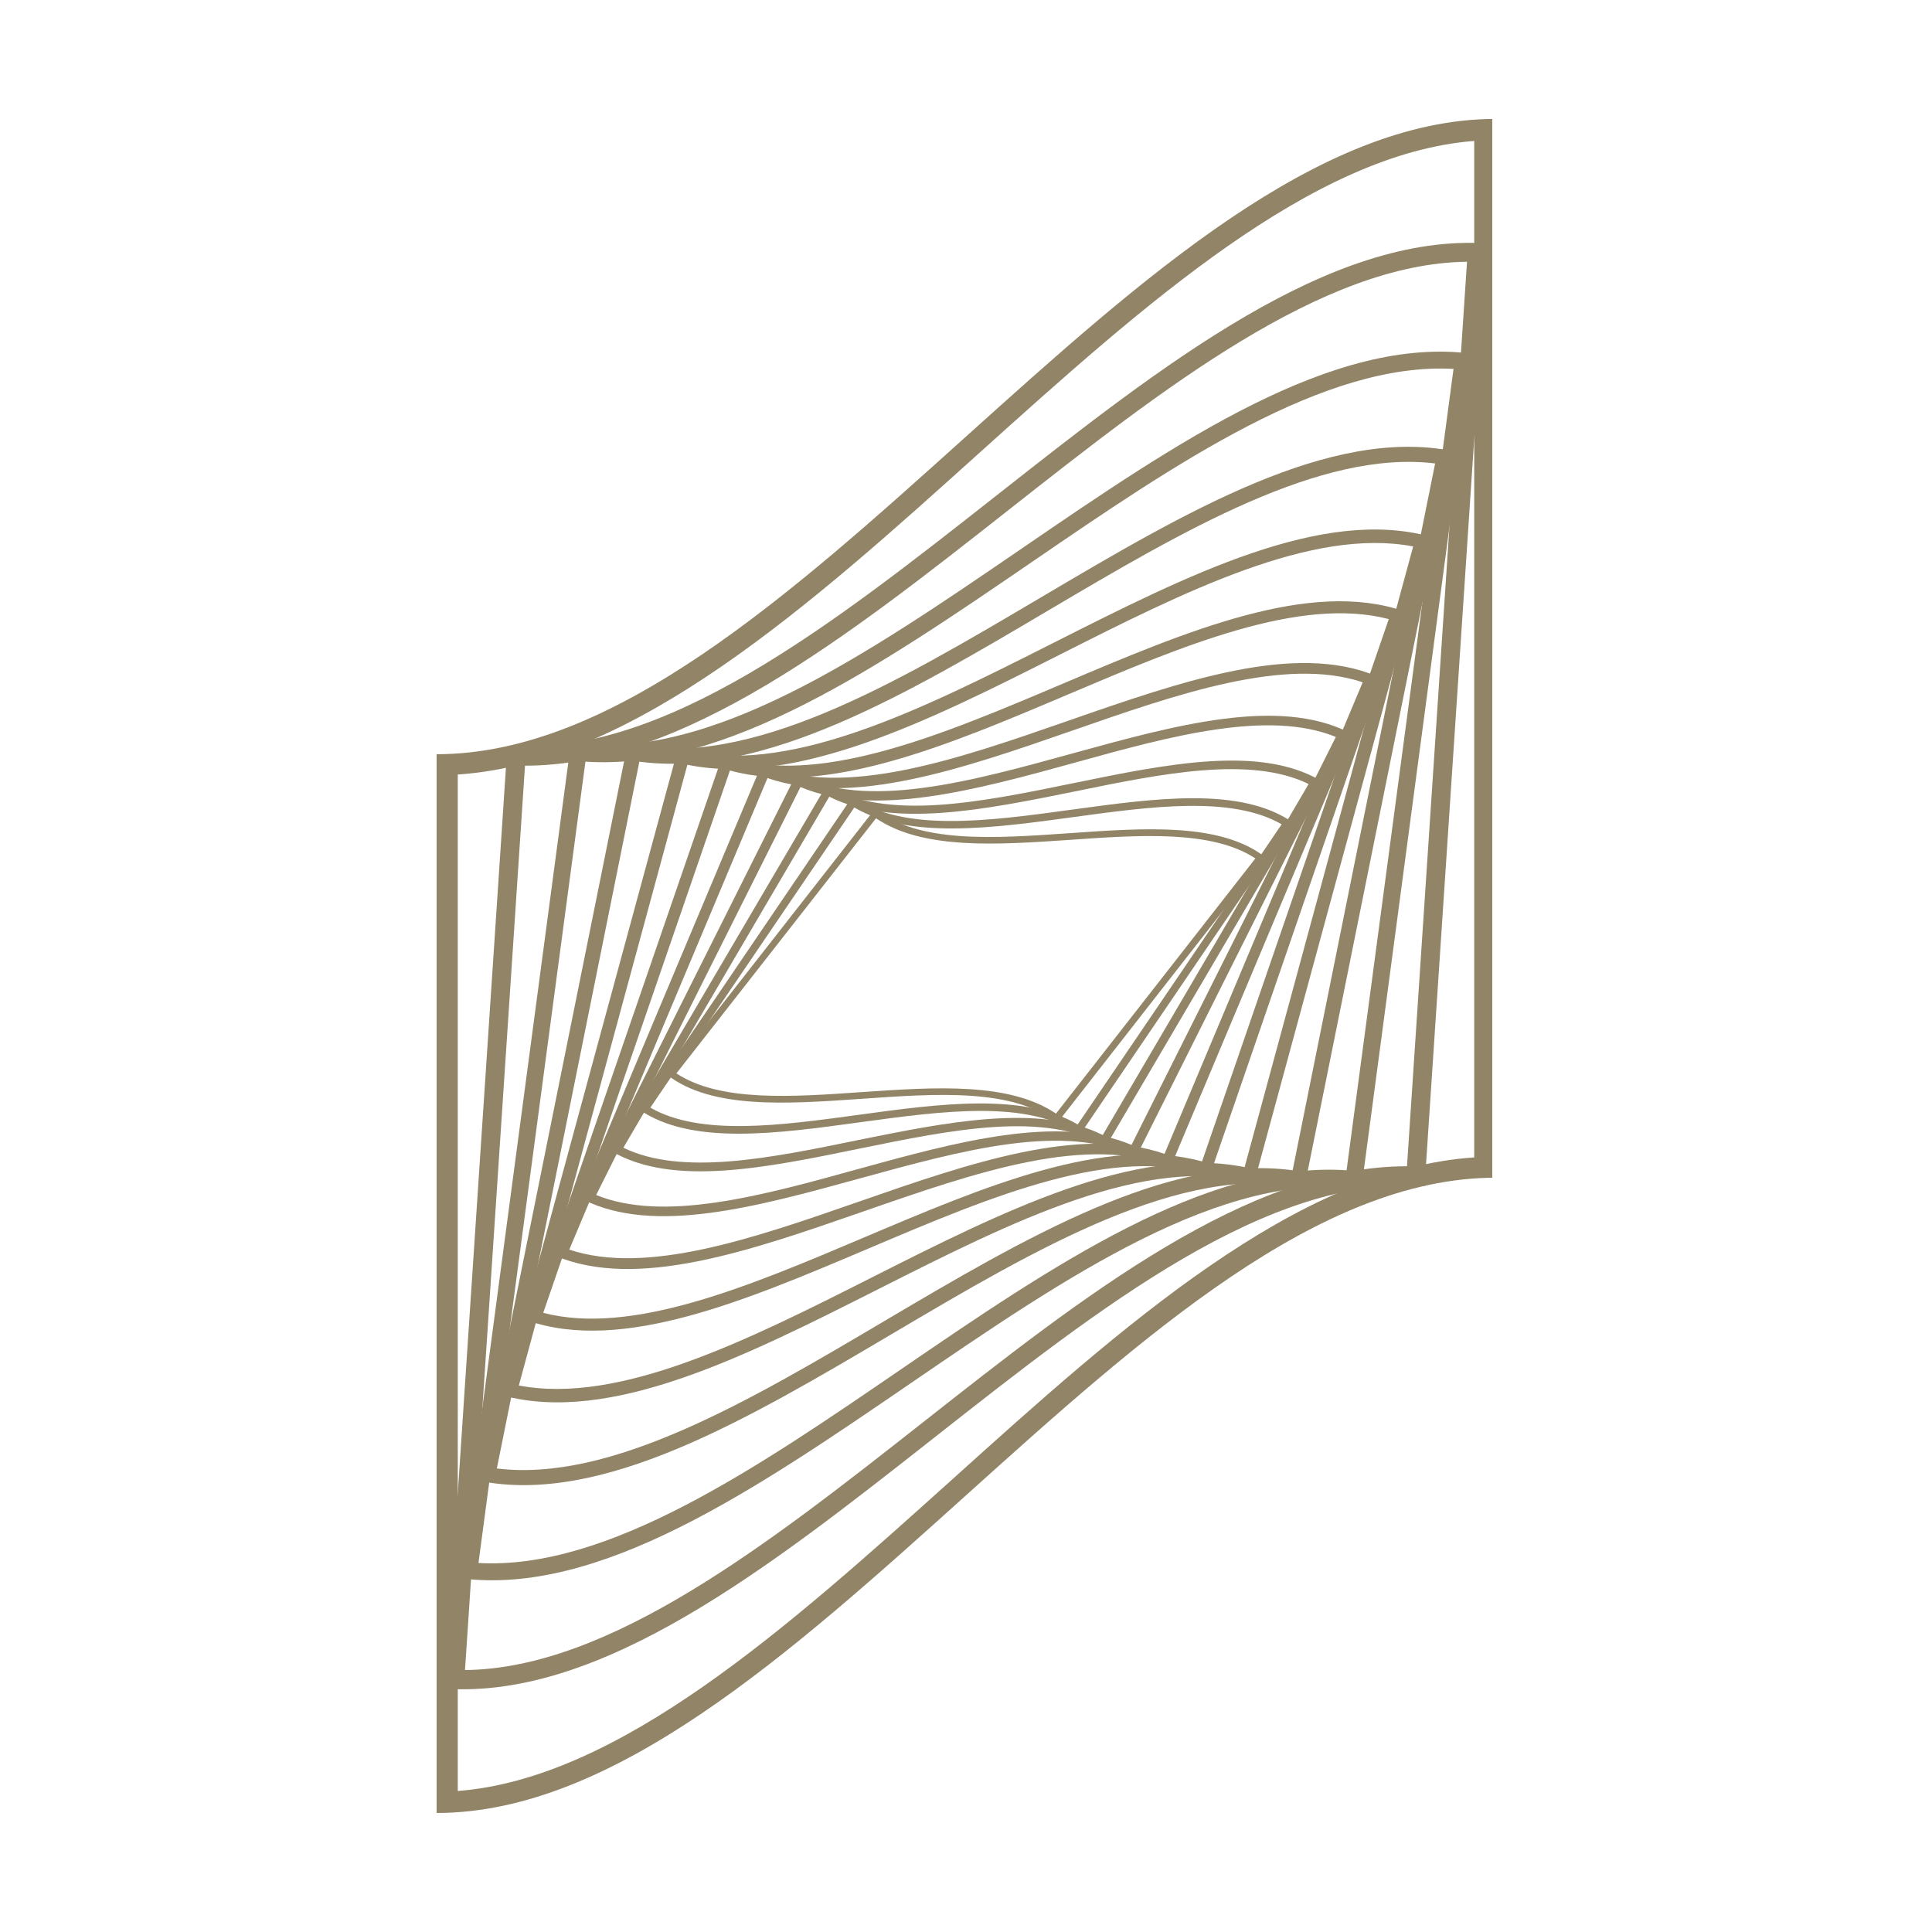
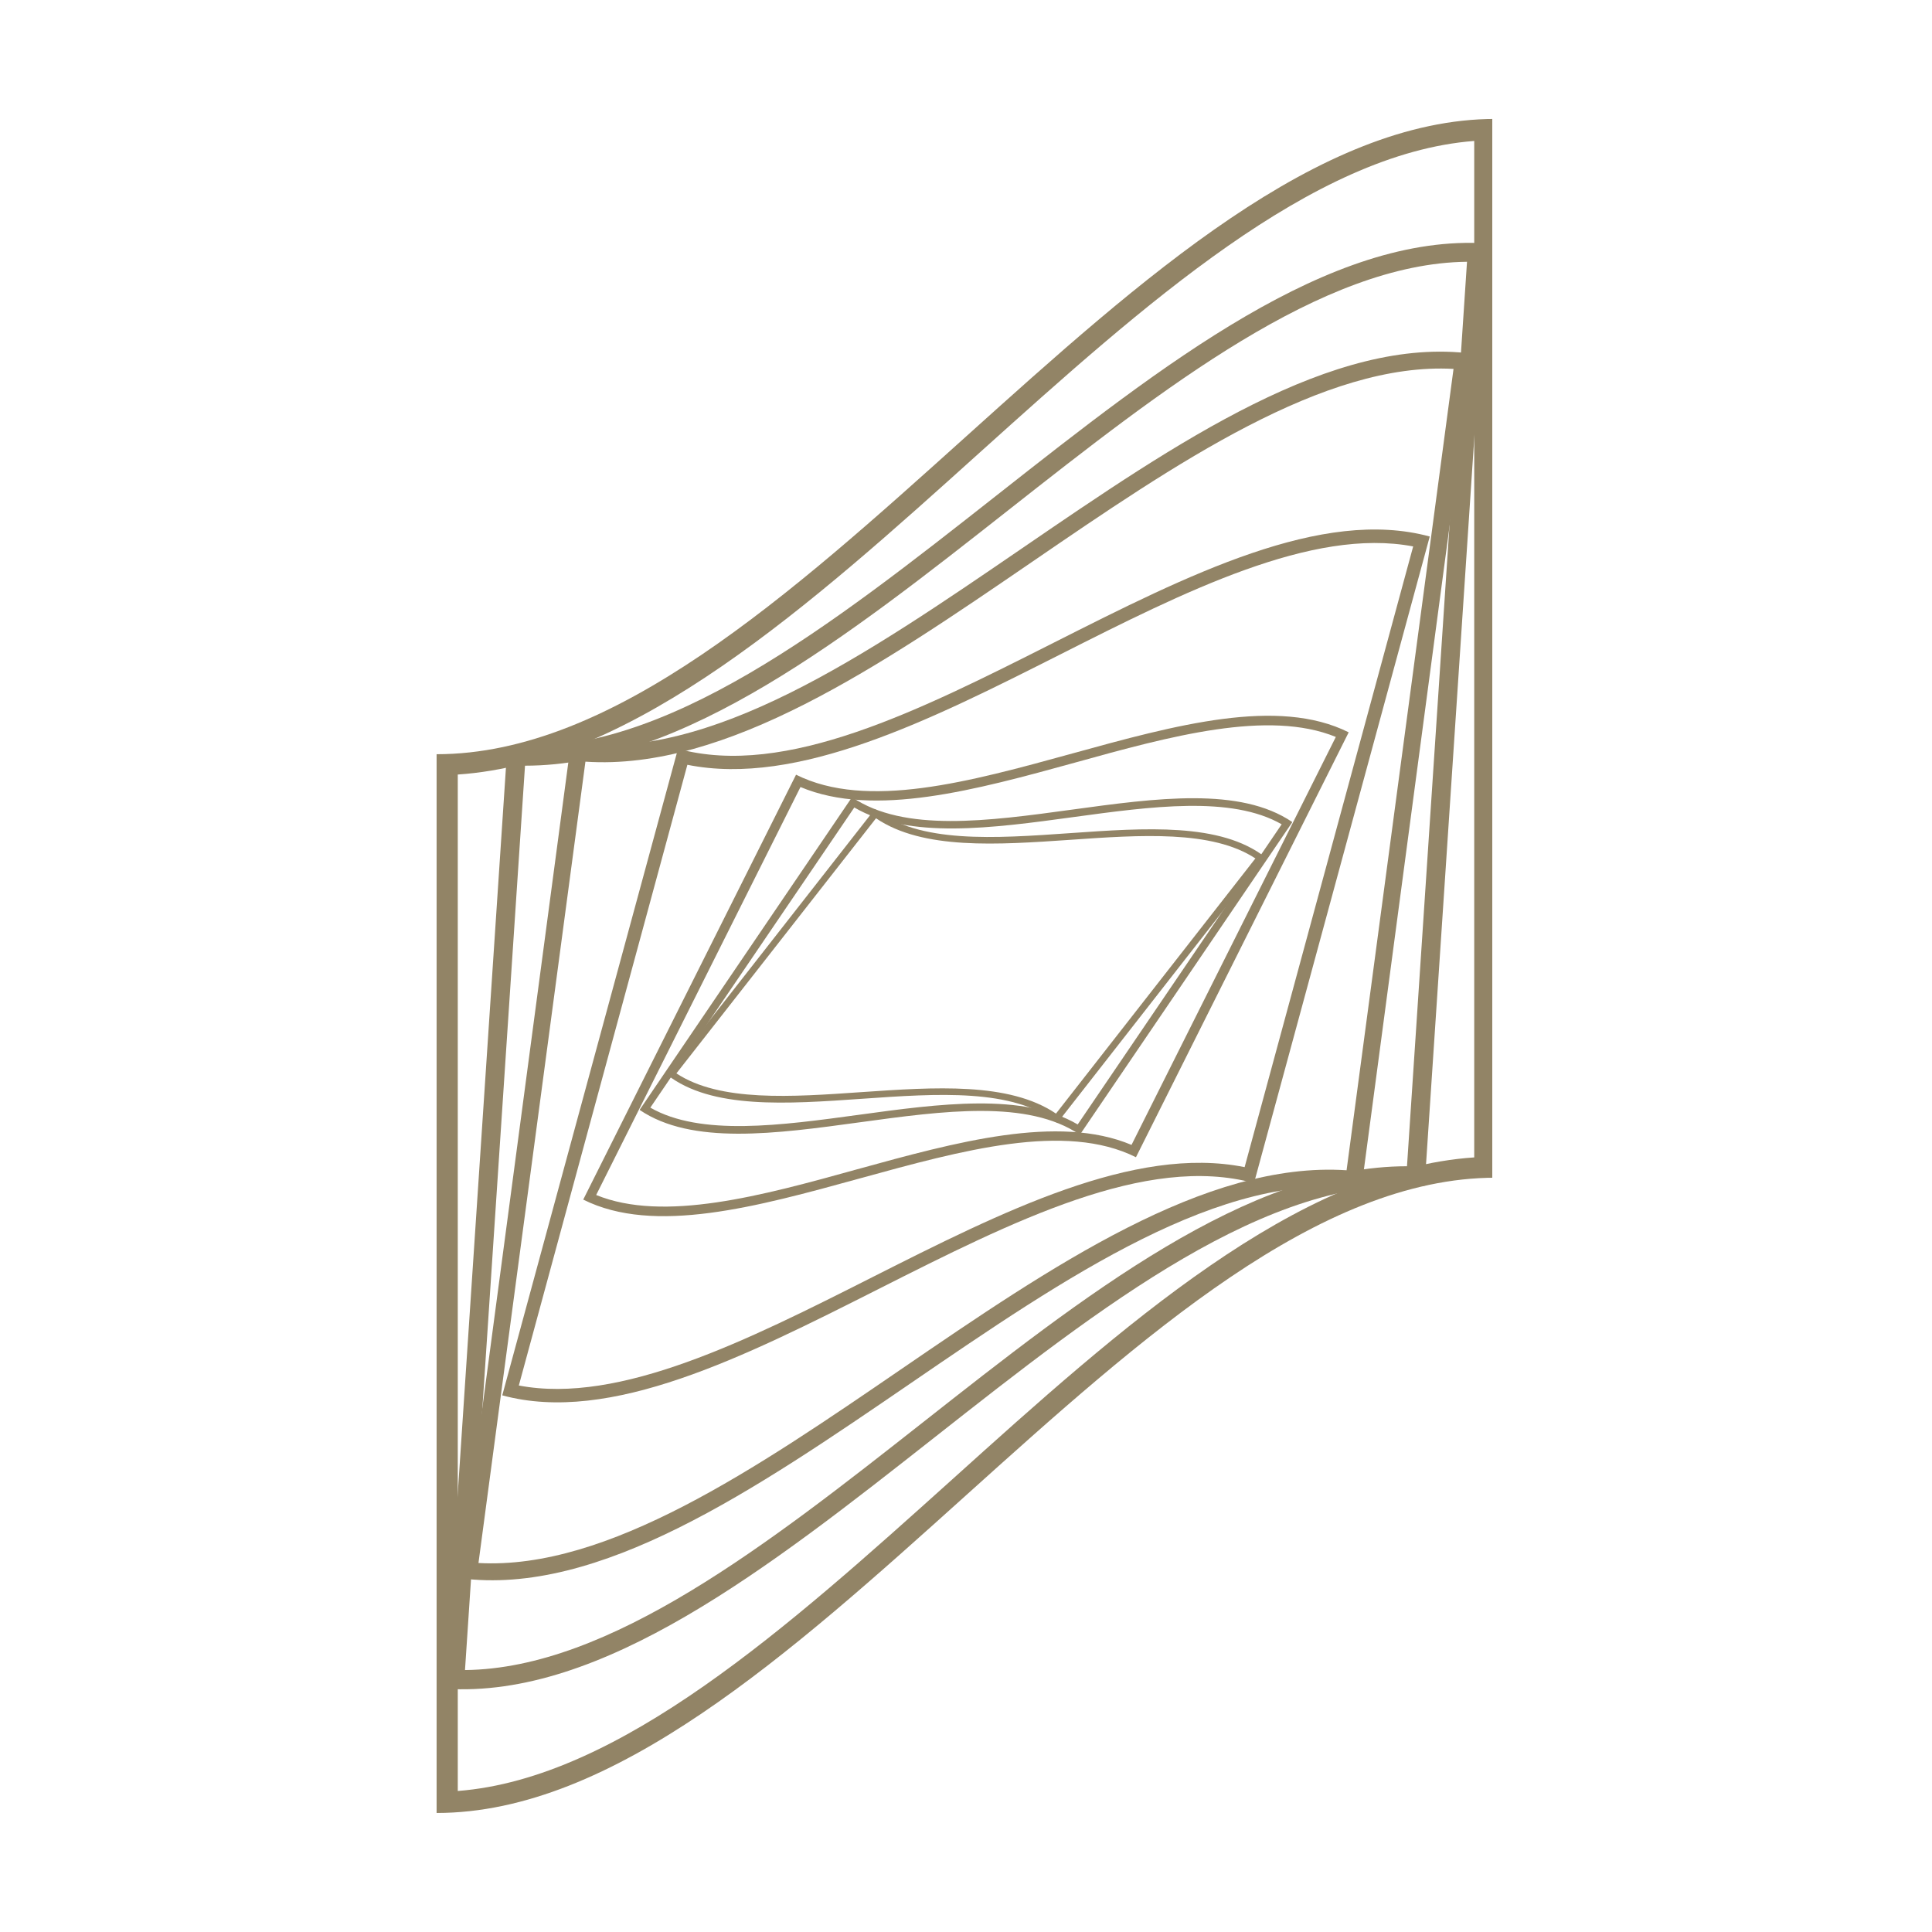
<svg xmlns="http://www.w3.org/2000/svg" width="280" zoomAndPan="magnify" viewBox="0 0 210 210" height="280" preserveAspectRatio="xMidYMid meet" version="1.0">
  <defs>
    <clipPath id="4723d968c6">
      <path d="M 47.453 12.926 L 162.203 12.926 L 162.203 197.426 L 47.453 197.426 Z M 47.453 12.926 " clip-rule="nonzero" />
    </clipPath>
  </defs>
  <path fill="#928466" d="M 136.445 93.32 L 114.781 121.043 C 109.688 117.594 101.547 118.168 93.664 118.707 C 86.066 119.238 78.23 119.785 73.523 116.672 L 95.219 88.945 C 100.309 92.398 108.453 91.824 116.336 91.285 C 123.93 90.754 131.77 90.207 136.477 93.32 M 137.523 93.172 C 127.891 85.648 104.723 95.473 95.098 87.941 L 72.504 116.82 C 82.137 124.34 105.305 114.52 114.93 122.051 L 137.492 93.172 Z M 137.523 93.172 " fill-opacity="1" fill-rule="nonzero" />
  <path fill="#928466" d="M 139.312 89.598 L 117.141 122.223 C 111.191 118.738 102.121 119.973 93.34 121.176 C 84.887 122.328 76.152 123.531 70.688 120.395 L 92.859 87.77 C 98.809 91.254 107.875 90.016 116.656 88.816 C 125.109 87.664 133.848 86.461 139.312 89.598 M 140.465 89.352 C 129.133 81.652 103.941 94.352 92.609 86.652 L 69.523 120.641 C 80.855 128.34 106.047 115.641 117.379 123.34 L 140.477 89.352 Z M 140.465 89.352 " fill-opacity="1" fill-rule="nonzero" />
-   <path fill="#928466" d="M 142.242 85.219 L 119.863 123.371 C 112.957 119.918 102.895 121.973 93.156 123.945 C 83.785 125.867 74.105 127.852 67.758 124.75 L 90.137 86.598 C 97.043 90.051 107.105 87.996 116.844 86.023 C 126.215 84.102 135.895 82.117 142.242 85.219 M 143.555 84.855 C 130.32 77.086 103.066 93.16 89.82 85.391 L 66.477 125.137 C 79.711 132.902 106.961 116.832 120.207 124.602 Z M 143.555 84.855 " fill-opacity="1" fill-rule="nonzero" />
  <path fill="#928466" d="M 145.199 80.102 L 122.992 124.445 C 114.996 121.086 103.902 124.141 93.164 127.098 C 82.805 129.977 72.137 132.887 64.801 129.891 L 87.008 85.547 C 95.004 88.906 106.098 85.852 116.836 82.895 C 127.195 80.016 137.863 77.105 145.199 80.102 M 146.602 79.602 C 131.203 71.891 101.926 91.898 86.527 84.207 L 63.395 130.391 C 78.793 138.102 108.074 118.094 123.473 125.785 L 146.602 79.59 Z M 146.602 79.602 " fill-opacity="1" fill-rule="nonzero" />
-   <path fill="#928466" d="M 148.121 74.16 L 126.578 125.418 C 117.371 122.254 105.195 126.492 93.398 130.598 C 82.039 134.551 70.309 138.652 61.879 135.828 L 83.422 84.574 C 92.629 87.738 104.805 83.496 116.602 79.395 C 127.961 75.441 139.691 71.34 148.121 74.164 M 149.652 73.504 C 131.855 66.023 100.586 90.582 82.789 83.102 L 60.348 136.5 C 78.145 143.98 109.414 119.422 127.211 126.902 Z M 149.652 73.504 " fill-opacity="1" fill-rule="nonzero" />
-   <path fill="#928466" d="M 150.953 67.293 L 130.656 126.242 C 120.133 123.363 106.816 129.039 93.922 134.504 C 81.504 139.773 68.691 145.211 59.047 142.699 L 79.34 83.75 C 89.867 86.629 103.18 80.953 116.078 75.488 C 128.496 70.219 141.309 64.777 150.953 67.293 M 152.617 66.441 C 132.148 59.395 98.992 89.188 78.531 82.145 L 57.383 143.551 C 77.852 150.594 111.008 120.797 131.477 127.84 Z M 152.617 66.441 " fill-opacity="1" fill-rule="nonzero" />
  <path fill="#928466" d="M 153.605 59.398 L 135.285 126.863 C 123.297 124.449 108.816 131.758 94.797 138.836 C 81.305 145.656 67.359 152.688 56.395 150.598 L 74.715 83.129 C 86.699 85.539 101.184 78.234 115.203 71.156 C 128.695 64.336 142.637 57.305 153.605 59.395 M 155.406 58.316 C 131.98 51.953 97.105 87.758 73.695 81.391 L 54.594 151.668 C 78.02 158.031 112.895 122.23 136.305 128.594 L 155.406 58.324 Z M 155.406 58.316 " fill-opacity="1" fill-rule="nonzero" />
-   <path fill="#928466" d="M 155.992 50.375 L 140.504 127.203 C 126.91 125.395 111.262 134.648 96.105 143.605 C 81.504 152.238 66.434 161.145 54.004 159.617 L 69.496 82.789 C 83.086 84.598 98.738 75.344 113.895 66.383 C 128.496 57.754 143.566 48.848 155.992 50.375 M 157.938 49.035 C 131.25 43.656 94.891 86.301 68.207 80.922 L 52.059 160.957 C 78.738 166.336 115.098 123.691 141.781 129.07 Z M 157.938 49.035 " fill-opacity="1" fill-rule="nonzero" />
  <path fill="#928466" d="M 157.992 40.098 L 146.367 127.203 C 131.031 126.188 114.207 137.703 97.91 148.855 C 82.23 159.594 66.031 170.676 52.008 169.891 L 63.633 82.789 C 78.969 83.805 95.793 72.289 112.09 61.137 C 127.77 50.398 143.969 39.316 157.992 40.098 M 160.055 38.453 C 129.805 34.426 92.301 84.828 62.051 80.793 L 49.965 171.539 C 80.215 175.566 117.723 125.164 147.973 129.199 Z M 160.055 38.453 " fill-opacity="1" fill-rule="nonzero" />
  <path fill="#928466" d="M 159.457 28.465 L 152.934 126.766 C 135.668 126.766 117.727 140.902 100.328 154.594 C 83.578 167.77 66.277 181.371 50.543 181.527 L 57.066 83.227 C 74.328 83.227 92.27 69.09 109.672 55.398 C 126.422 42.223 143.719 28.621 159.457 28.453 M 161.652 26.461 C 127.512 24.195 89.289 83.379 55.148 81.129 L 48.348 183.555 C 82.488 185.82 120.707 126.637 154.848 128.887 Z M 161.652 26.461 " fill-opacity="1" fill-rule="nonzero" />
  <g clip-path="url(#4723d968c6)">
    <path fill="#928466" d="M 160.242 15.32 L 160.242 125.805 C 140.965 127.094 121.906 144.219 103.457 160.848 C 85.699 176.816 67.355 193.316 49.758 194.672 L 49.758 84.188 C 69.035 82.898 88.094 65.773 106.543 49.145 C 124.301 33.176 142.645 16.672 160.242 15.32 M 162.543 12.926 C 124.18 12.926 85.82 81.98 47.457 81.98 L 47.457 197.062 C 85.82 197.062 124.18 128.012 162.543 128.012 Z M 162.543 12.926 " fill-opacity="1" fill-rule="nonzero" />
  </g>
</svg>